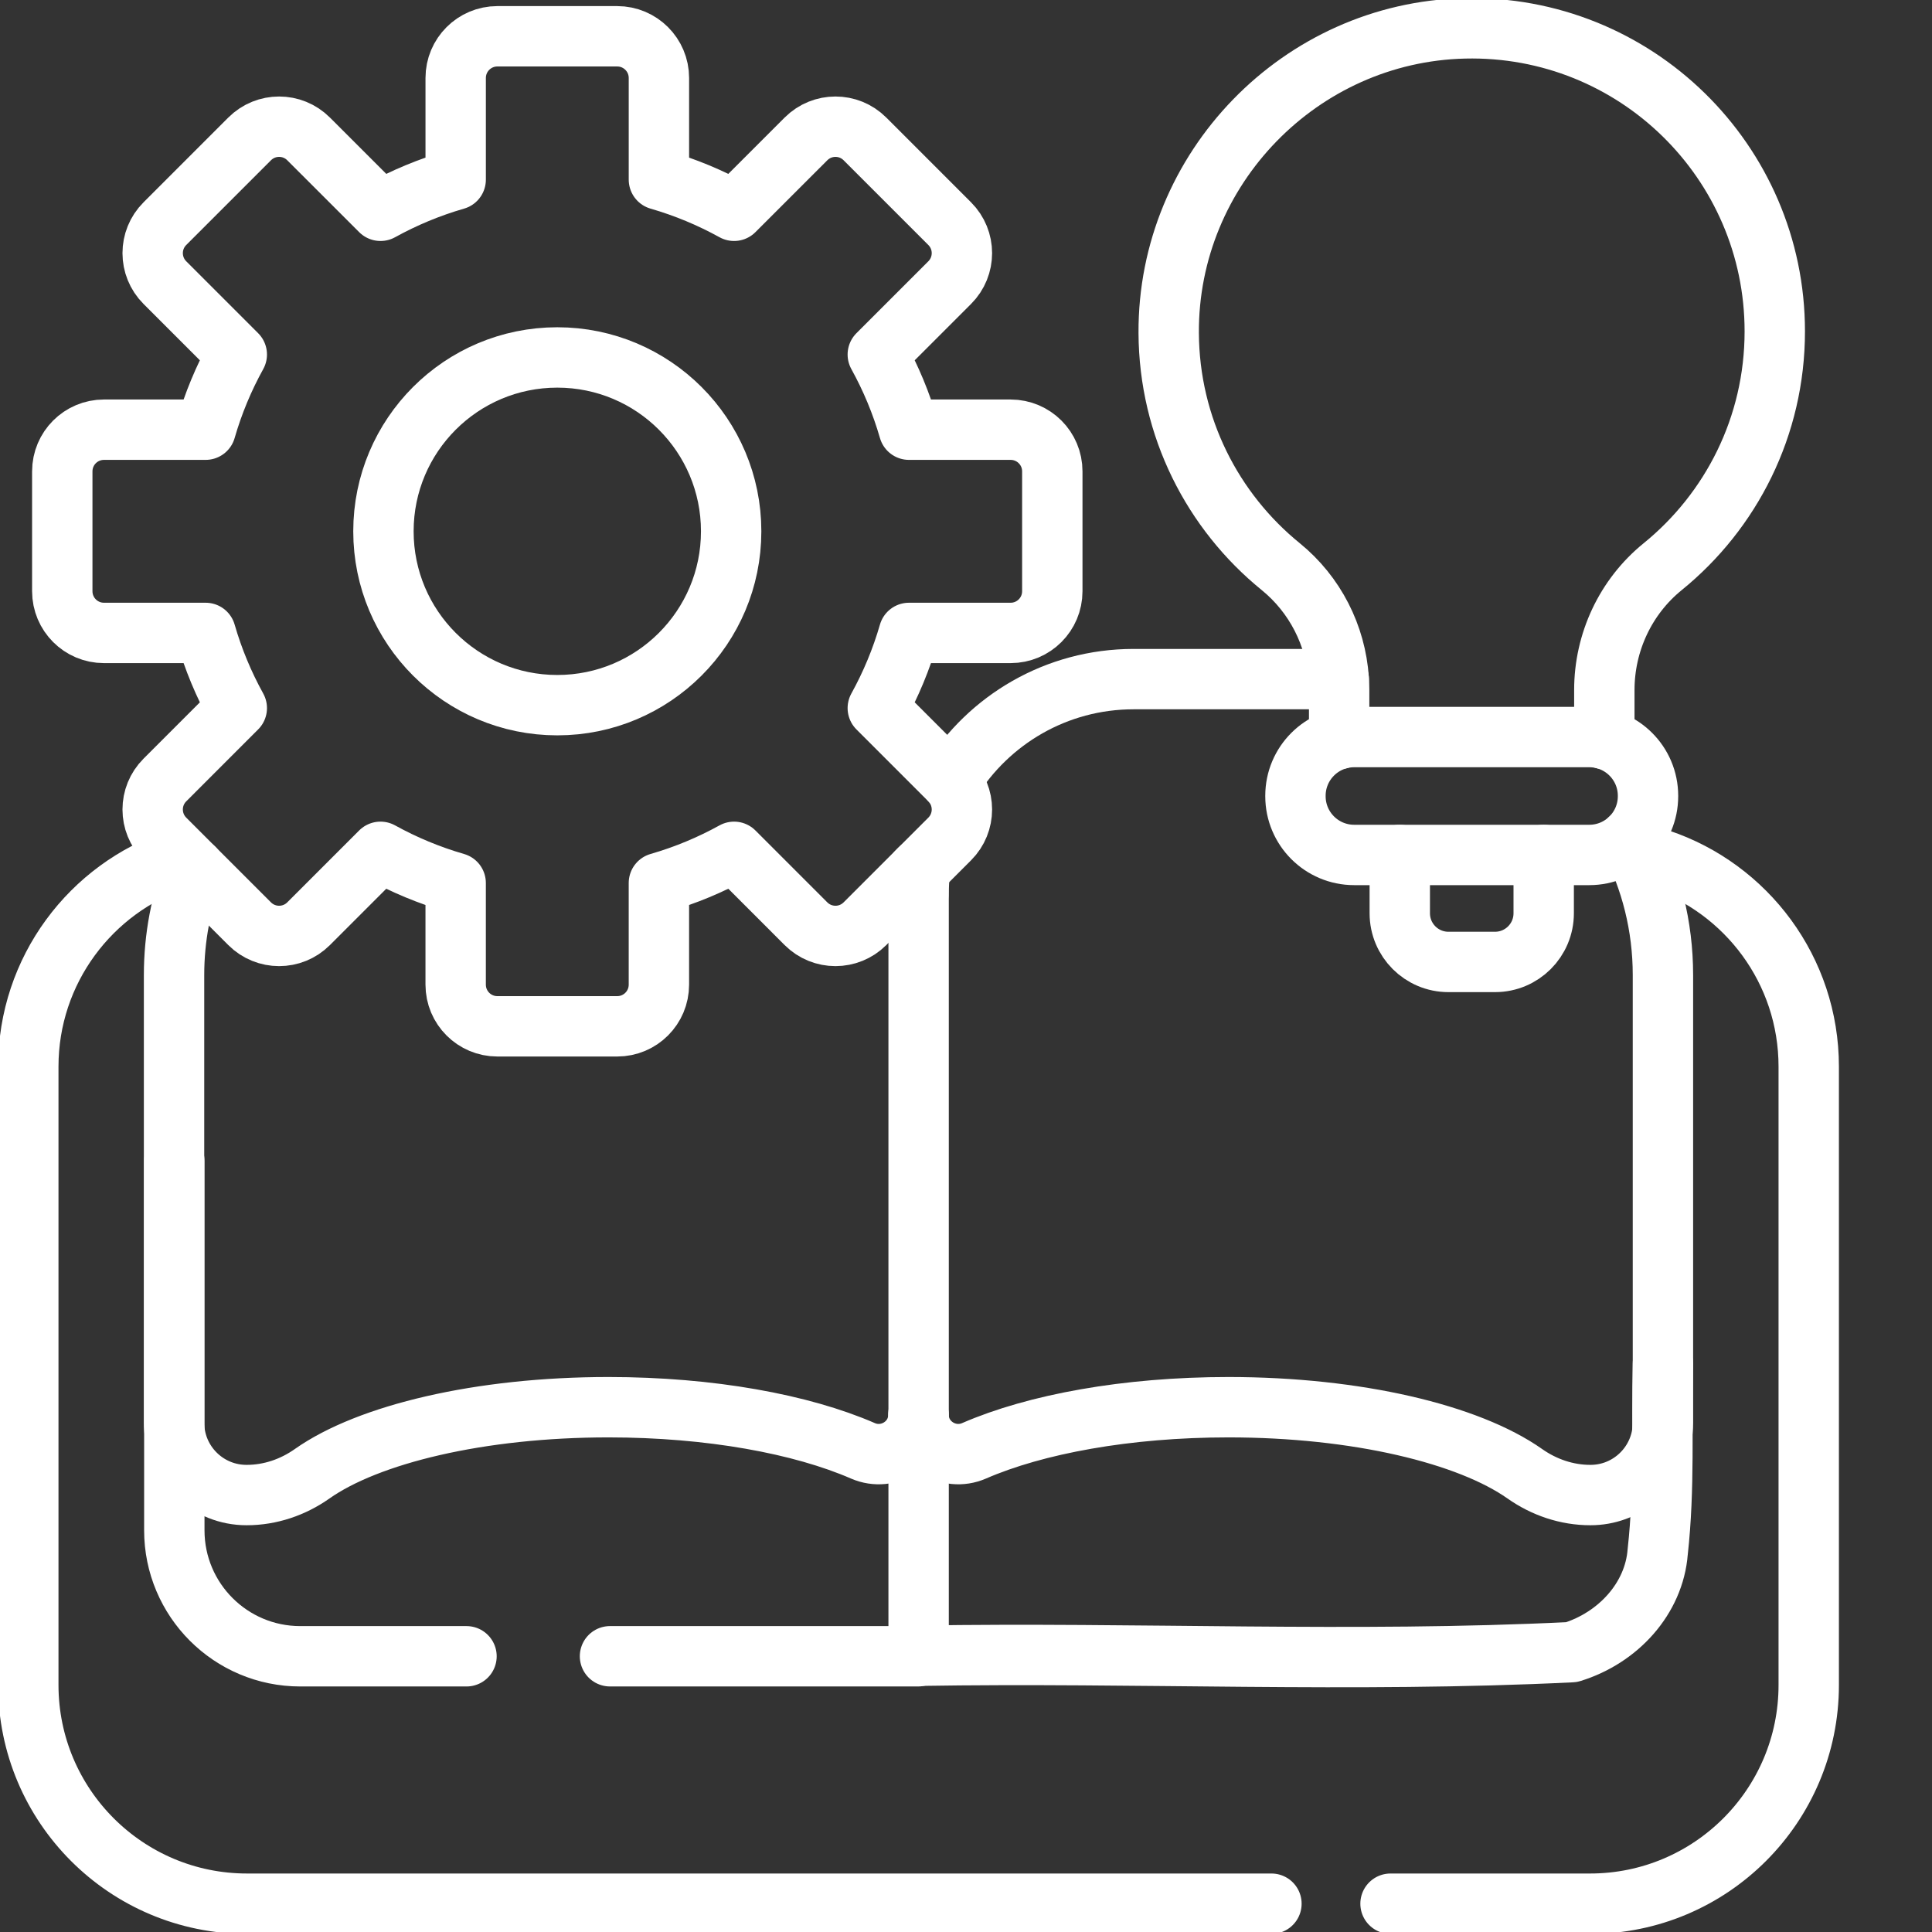
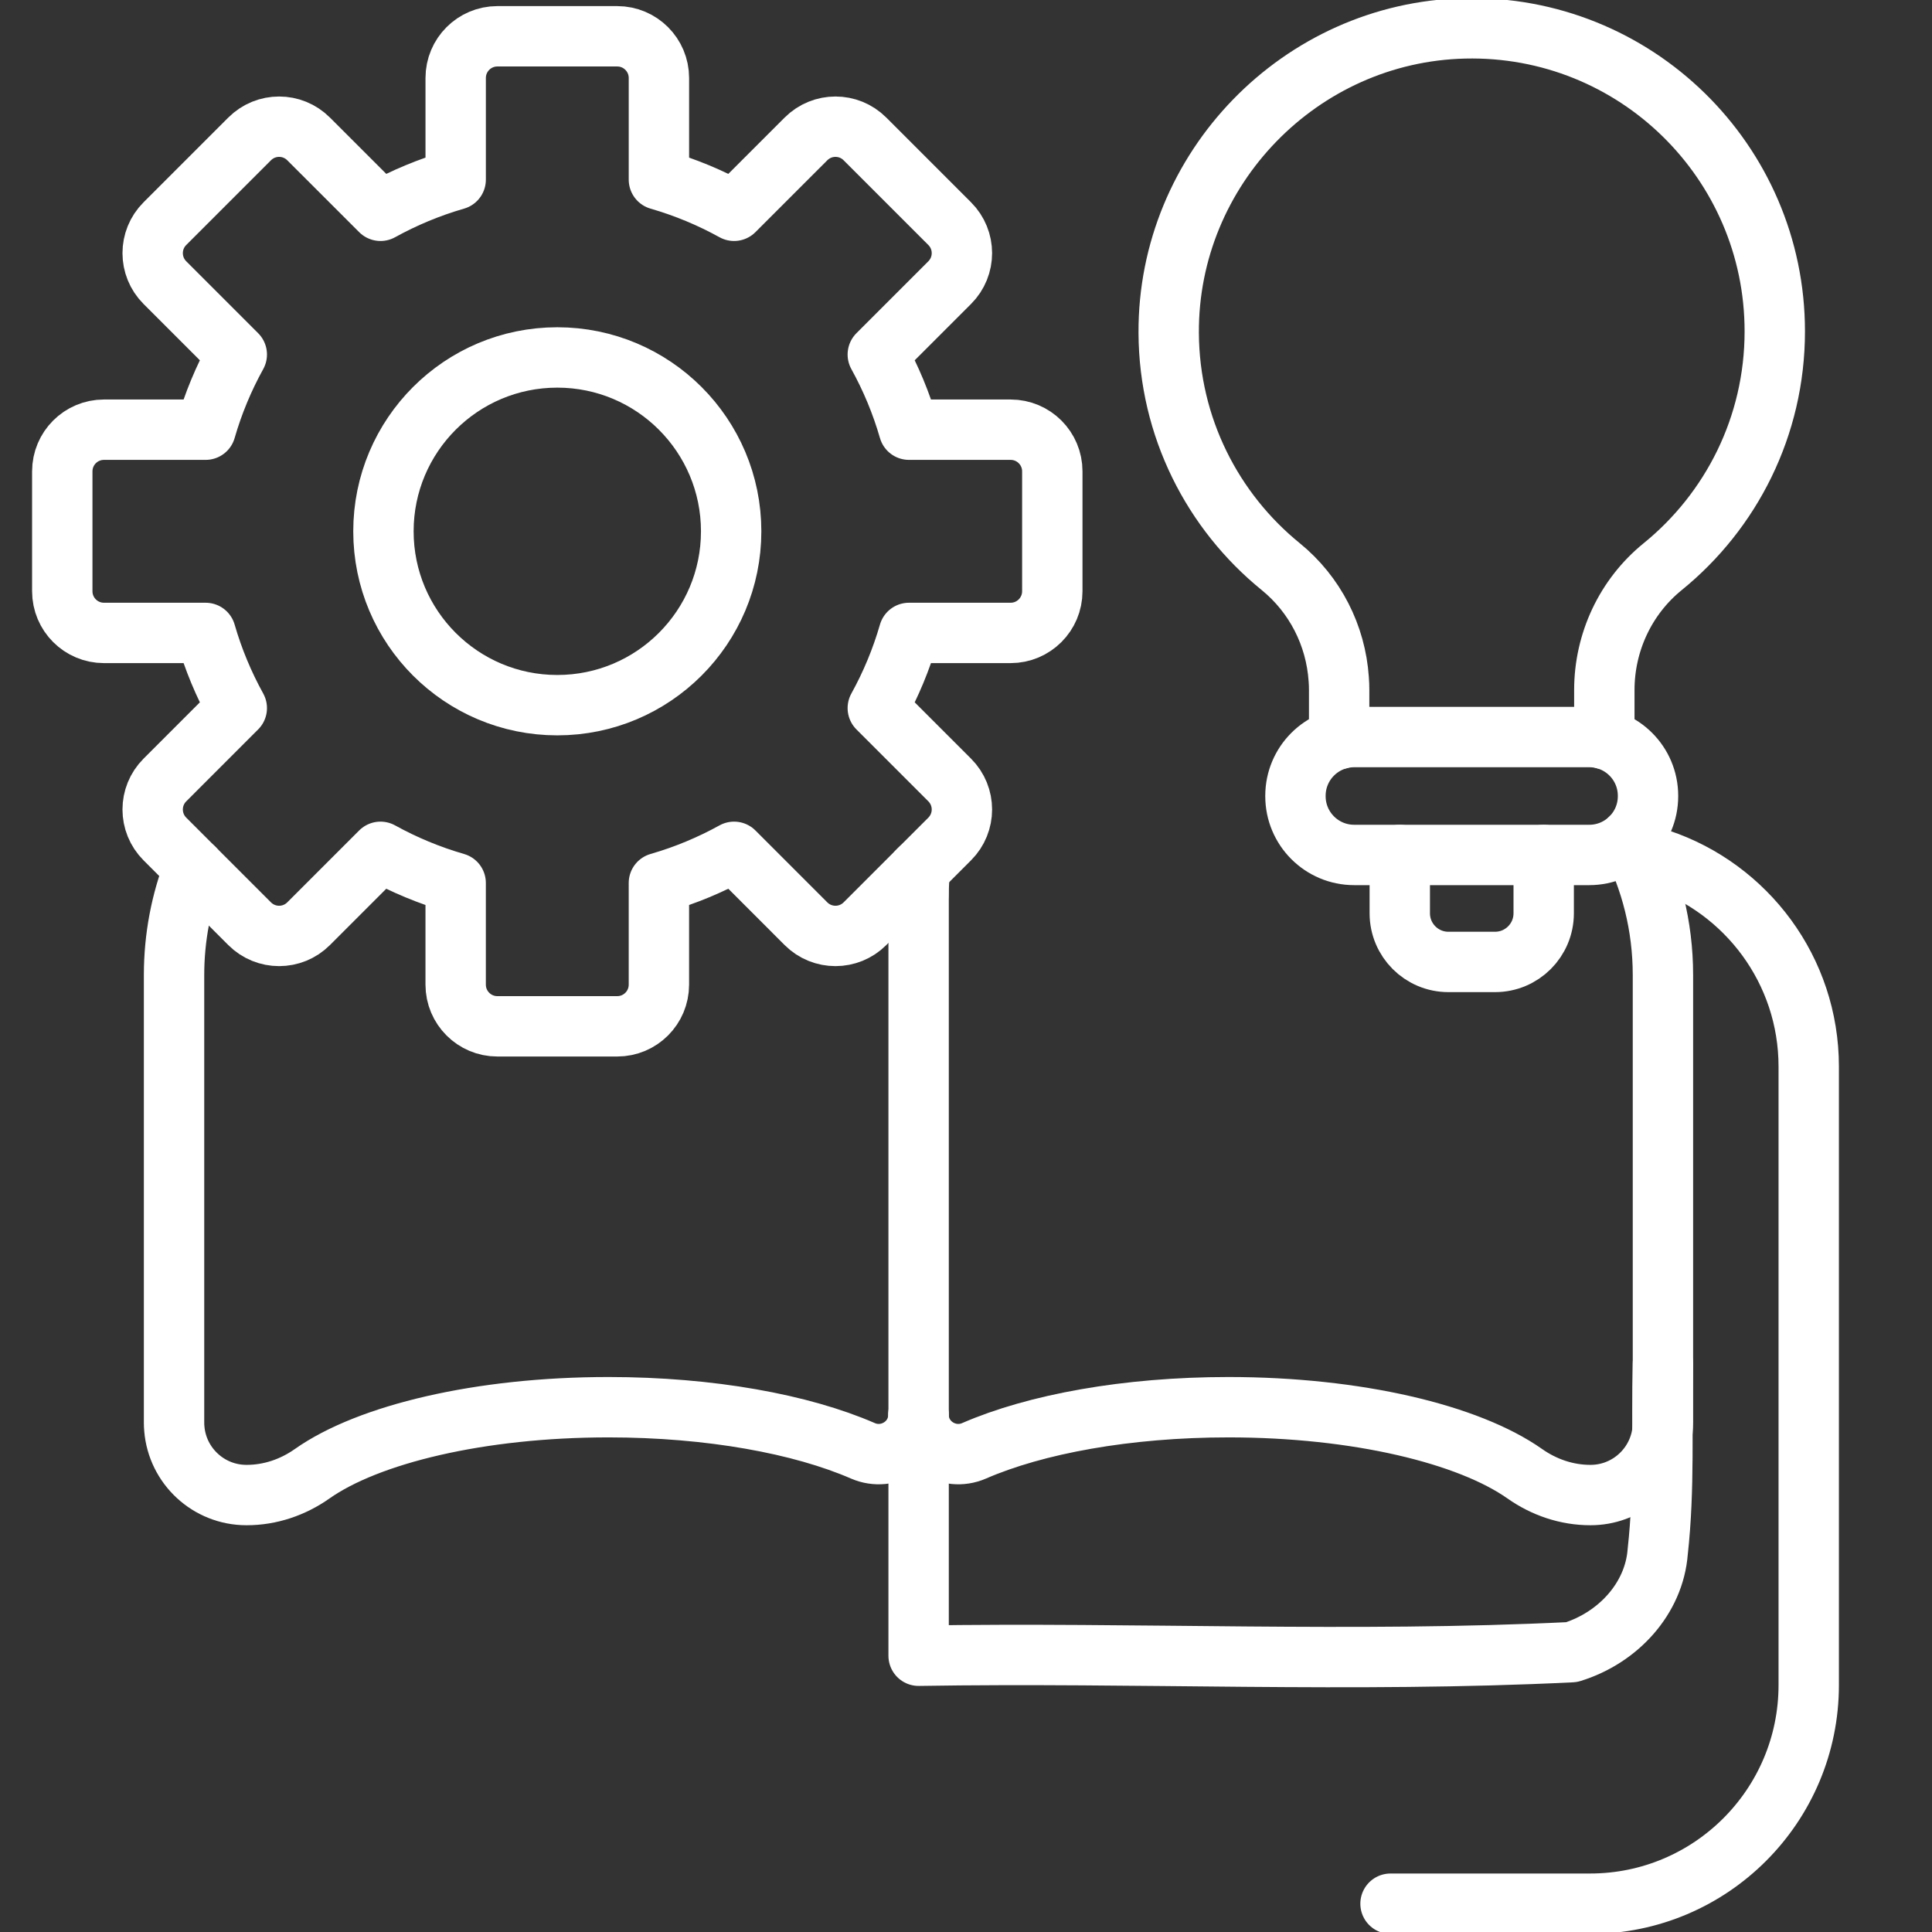
<svg xmlns="http://www.w3.org/2000/svg" width="128" height="128" viewBox="0 0 128 128" fill="none">
  <rect x="0" y="0" width="128" height="128" fill="#333333" stroke="none" />
  <g clip-path="url(#clip0_1729_1005)">
-     <path d="M62.989 51.748C65.499 47.693 69.986 44.993 75.106 44.993H88.694" stroke="white" stroke-width="4" stroke-miterlimit="10" stroke-linecap="round" stroke-linejoin="round" />
    <path d="M60.961 57.543C60.896 58.098 60.861 58.666 60.861 59.238V86.768V93.726C60.861 93.741 60.861 93.753 60.861 93.768C60.876 95.631 62.826 96.861 64.534 96.121C68.604 94.351 74.646 93.231 81.391 93.231C89.909 93.231 97.304 95.018 101.024 97.641C102.299 98.538 103.804 99.051 105.361 99.051H105.376C107.679 99.051 109.601 97.428 110.066 95.266C110.136 94.938 110.174 94.601 110.174 94.253V64.603C110.174 61.346 109.379 58.276 107.974 55.573" stroke="white" stroke-width="4" stroke-miterlimit="10" stroke-linecap="round" stroke-linejoin="round" />
    <path d="M60.844 59.238C60.844 58.731 60.816 58.231 60.766 57.738" stroke="white" stroke-width="4" stroke-miterlimit="10" stroke-linecap="round" stroke-linejoin="round" />
    <path d="M60.844 93.726C60.844 93.741 60.844 93.754 60.844 93.769C60.829 95.631 58.879 96.861 57.171 96.121C53.101 94.351 47.059 93.231 40.314 93.231C31.796 93.231 24.399 95.019 20.679 97.641C19.406 98.539 17.901 99.051 16.344 99.051H16.329C13.814 99.051 11.751 97.116 11.549 94.654C11.536 94.521 11.531 94.389 11.531 94.254V64.604C11.531 62.104 11.999 59.711 12.854 57.514" stroke="white" stroke-width="4" stroke-miterlimit="10" stroke-linecap="round" stroke-linejoin="round" />
-     <path d="M84.236 126.125H16.367C8.363 126.125 1.875 119.637 1.875 111.633V70.668C1.875 64.274 6.019 58.846 11.767 56.924" stroke="white" stroke-width="4" stroke-miterlimit="10" stroke-linecap="round" stroke-linejoin="round" />
    <path d="M109.955 56.929H109.957C115.698 58.856 119.833 64.279 119.833 70.668V111.635C119.833 119.637 113.345 126.125 105.343 126.125H92.126" stroke="white" stroke-width="4" stroke-miterlimit="10" stroke-linecap="round" stroke-linejoin="round" />
-     <path d="M30.907 109.733H19.894C15.285 109.733 11.549 105.997 11.549 101.388V89.507V76.916" stroke="white" stroke-width="4" stroke-miterlimit="10" stroke-linecap="round" stroke-linejoin="round" />
-     <path d="M60.825 109.732H40.414" stroke="white" stroke-width="4" stroke-miterlimit="10" stroke-linecap="round" stroke-linejoin="round" />
    <path d="M110.174 90.342C110.064 94.507 110.302 98.542 109.827 102.814C109.589 105.9 107.212 108.51 104.122 109.46C89.622 110.172 75.361 109.46 60.861 109.697V93.769" stroke="white" stroke-width="4" stroke-miterlimit="10" stroke-linecap="round" stroke-linejoin="round" />
    <path d="M66.957 28.468H60.221C59.717 26.718 59.02 25.051 58.156 23.488L62.92 18.724C63.999 17.645 63.999 15.896 62.92 14.818L57.305 9.203C56.227 8.124 54.478 8.124 53.399 9.203L48.635 13.966C47.072 13.103 45.404 12.406 43.655 11.901V5.166C43.655 3.641 42.418 2.404 40.893 2.404H32.952C31.427 2.404 30.19 3.641 30.19 5.166V11.901C28.441 12.406 26.773 13.102 25.21 13.966L20.445 9.203C19.367 8.124 17.618 8.124 16.539 9.203L10.924 14.818C9.845 15.896 9.845 17.645 10.924 18.724L15.688 23.488C14.824 25.05 14.127 26.718 13.623 28.468H6.888C5.362 28.468 4.126 29.704 4.126 31.23V39.171C4.126 40.696 5.362 41.933 6.888 41.933H13.623C14.127 43.682 14.824 45.35 15.688 46.913L10.924 51.678C9.845 52.756 9.845 54.505 10.924 55.584L16.539 61.199C17.618 62.278 19.367 62.278 20.445 61.199L25.209 56.435C26.772 57.299 28.44 57.995 30.189 58.5V65.235C30.189 66.761 31.426 67.997 32.952 67.997H40.892C42.418 67.997 43.654 66.761 43.654 65.235V58.5C45.404 57.995 47.072 57.299 48.635 56.435L53.398 61.199C54.477 62.278 56.226 62.278 57.305 61.199L62.92 55.584C63.999 54.505 63.999 52.756 62.92 51.677L58.156 46.913C59.02 45.35 59.717 43.682 60.221 41.933H66.956C68.482 41.933 69.718 40.696 69.718 39.171V31.23C69.719 29.704 68.482 28.468 66.957 28.468ZM36.922 46.719C30.561 46.719 25.404 41.562 25.404 35.2C25.404 28.839 30.561 23.682 36.922 23.682C43.284 23.682 48.441 28.839 48.441 35.2C48.441 41.562 43.284 46.719 36.922 46.719Z" stroke="white" stroke-width="4" stroke-miterlimit="10" stroke-linecap="round" stroke-linejoin="round" />
    <path d="M88.722 48.963V45.716C88.722 45.473 88.714 45.233 88.694 44.993C88.499 42.093 87.121 39.386 84.852 37.541C80.347 33.881 77.459 28.306 77.429 22.056C77.374 11.178 86.147 2.138 97.022 1.881C108.331 1.616 117.584 10.703 117.584 21.953C117.584 28.248 114.686 33.868 110.151 37.548C107.696 39.543 106.291 42.553 106.291 45.716V48.963" stroke="white" stroke-width="4" stroke-miterlimit="10" stroke-linecap="round" stroke-linejoin="round" />
    <path d="M105.295 56.643H89.718C87.569 56.643 85.827 54.901 85.827 52.753V52.722C85.827 50.574 87.569 48.832 89.718 48.832H105.295C107.443 48.832 109.185 50.574 109.185 52.722V52.753C109.185 54.901 107.443 56.643 105.295 56.643Z" stroke="white" stroke-width="4" stroke-miterlimit="10" stroke-linecap="round" stroke-linejoin="round" />
    <path d="M102.274 56.644V60.506C102.274 62.289 100.832 63.731 99.049 63.731H95.962C94.181 63.731 92.739 62.289 92.739 60.506V56.644" stroke="white" stroke-width="4" stroke-miterlimit="10" stroke-linecap="round" stroke-linejoin="round" />
  </g>
  <defs>
    <clipPath id="clip0_1729_1005">
      <rect width="128" height="128" fill="white" />
    </clipPath>
  </defs>
</svg>